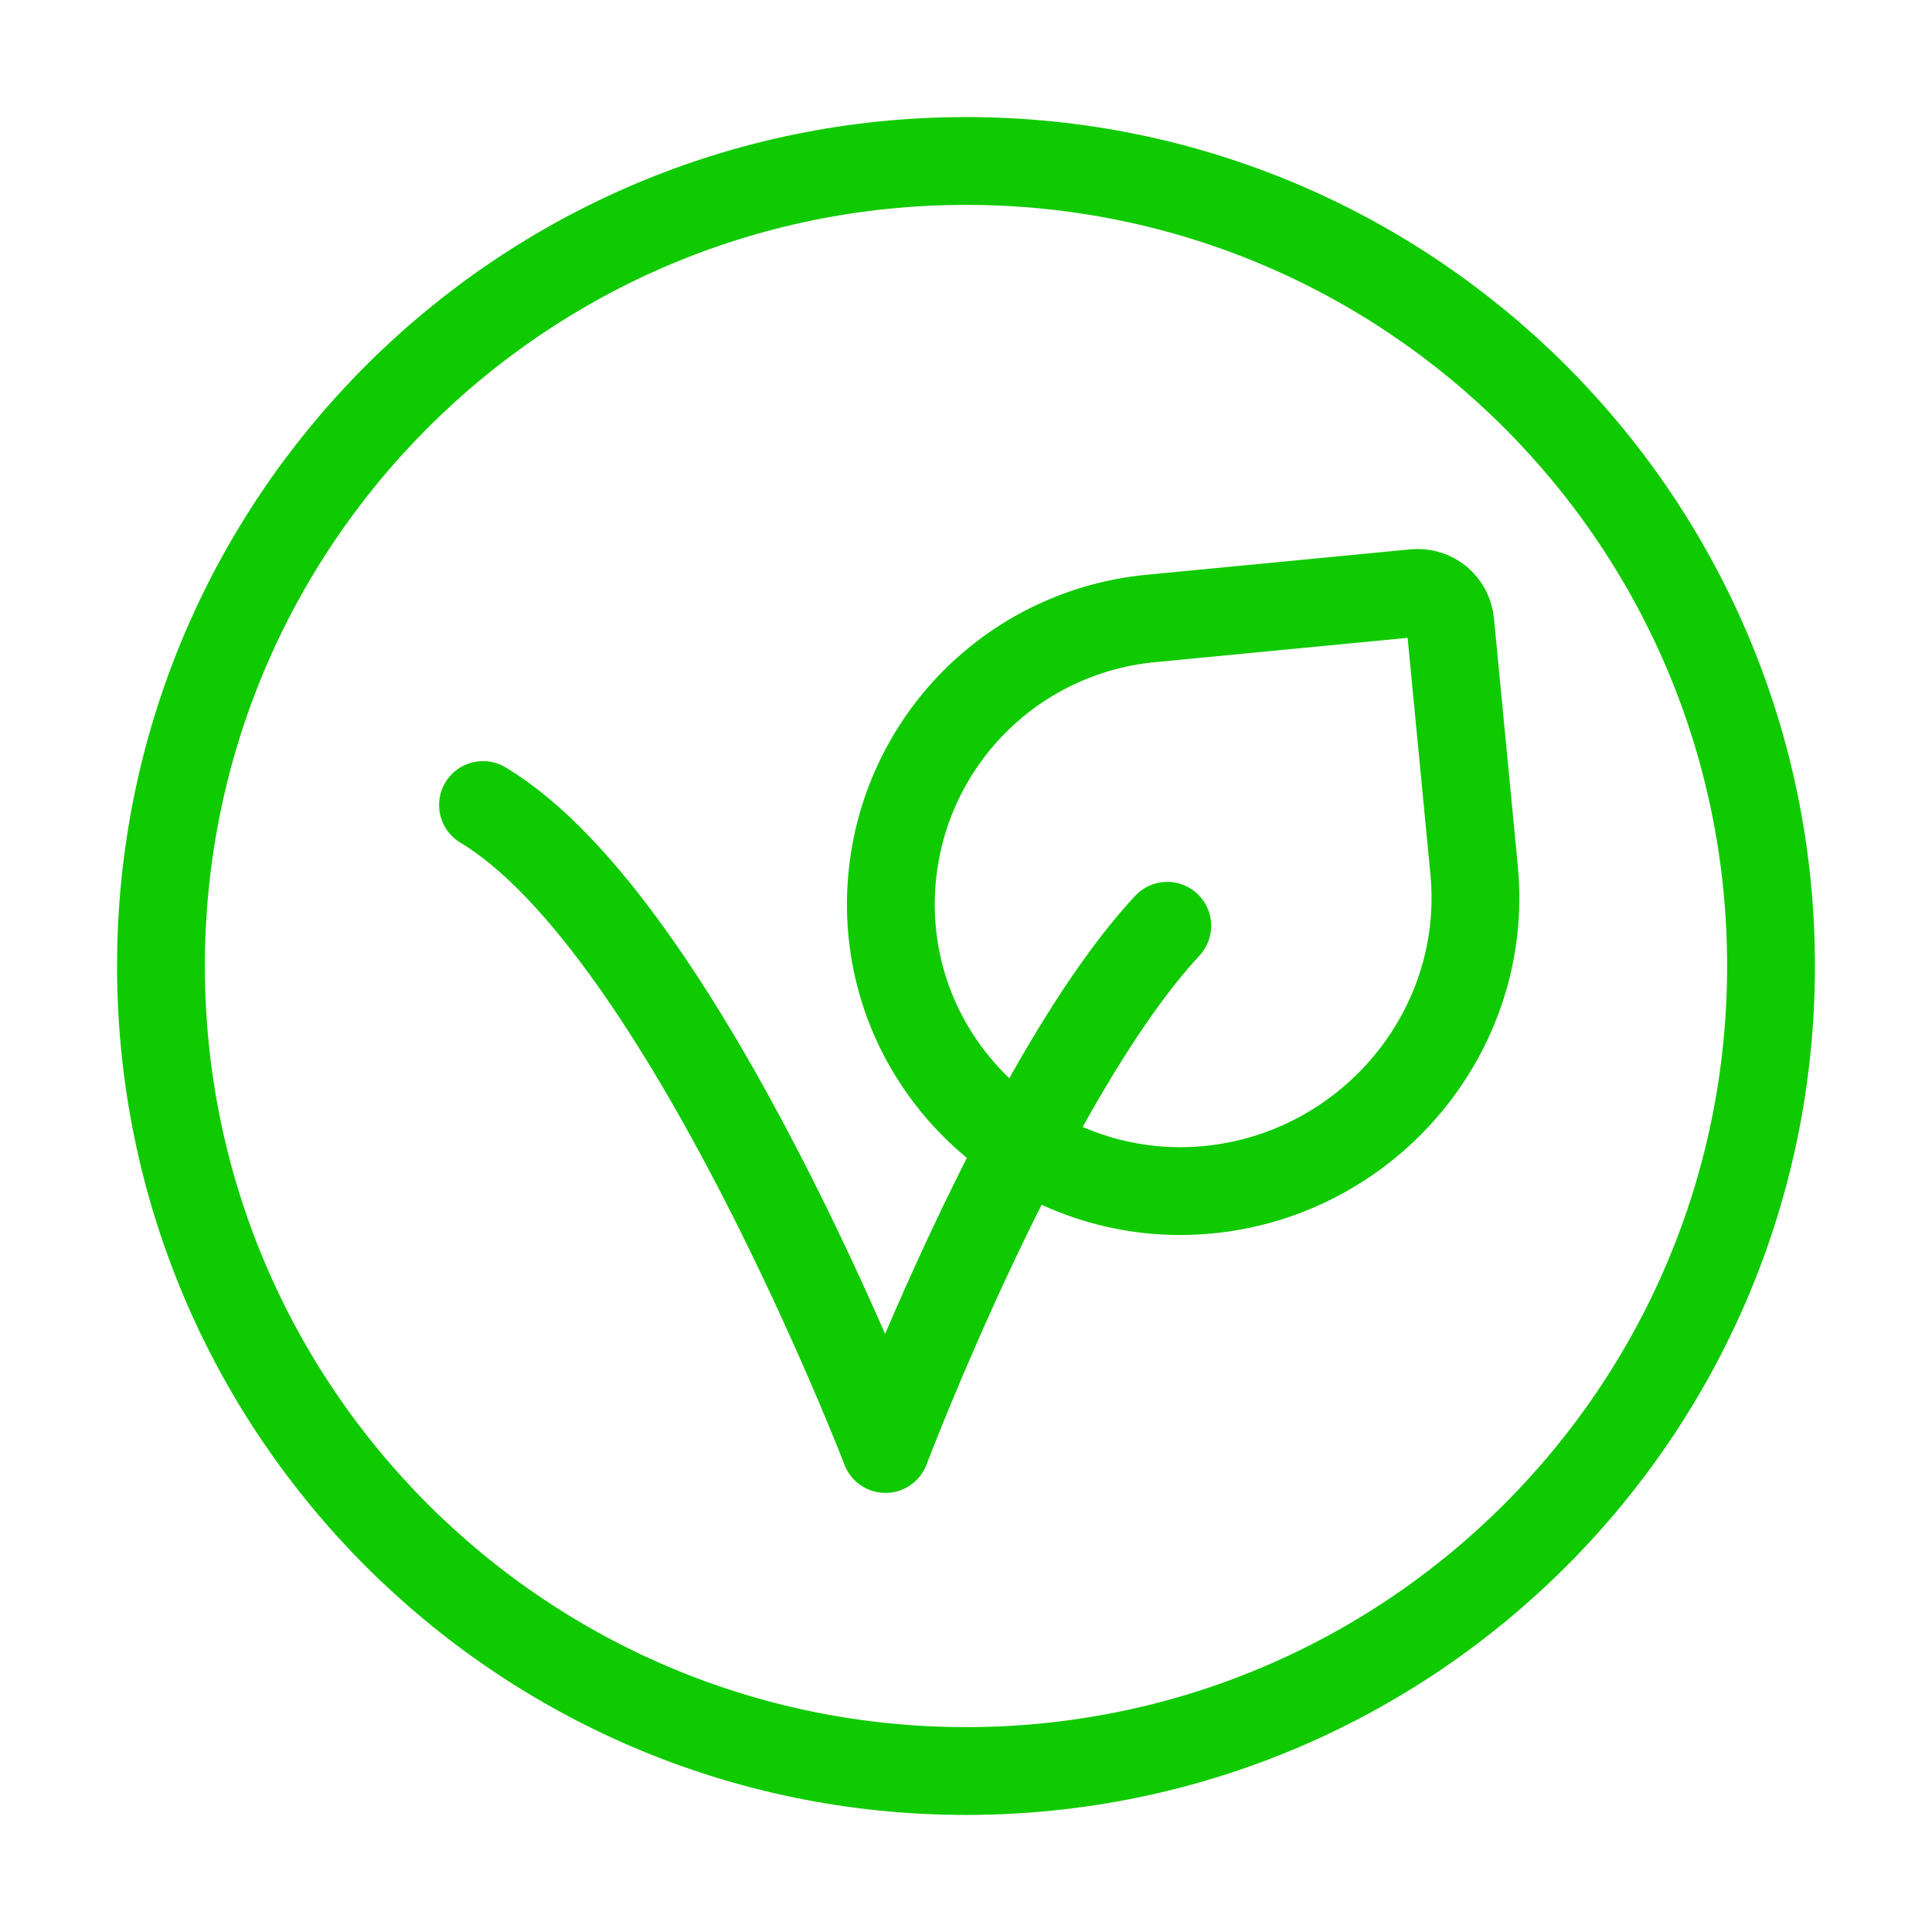
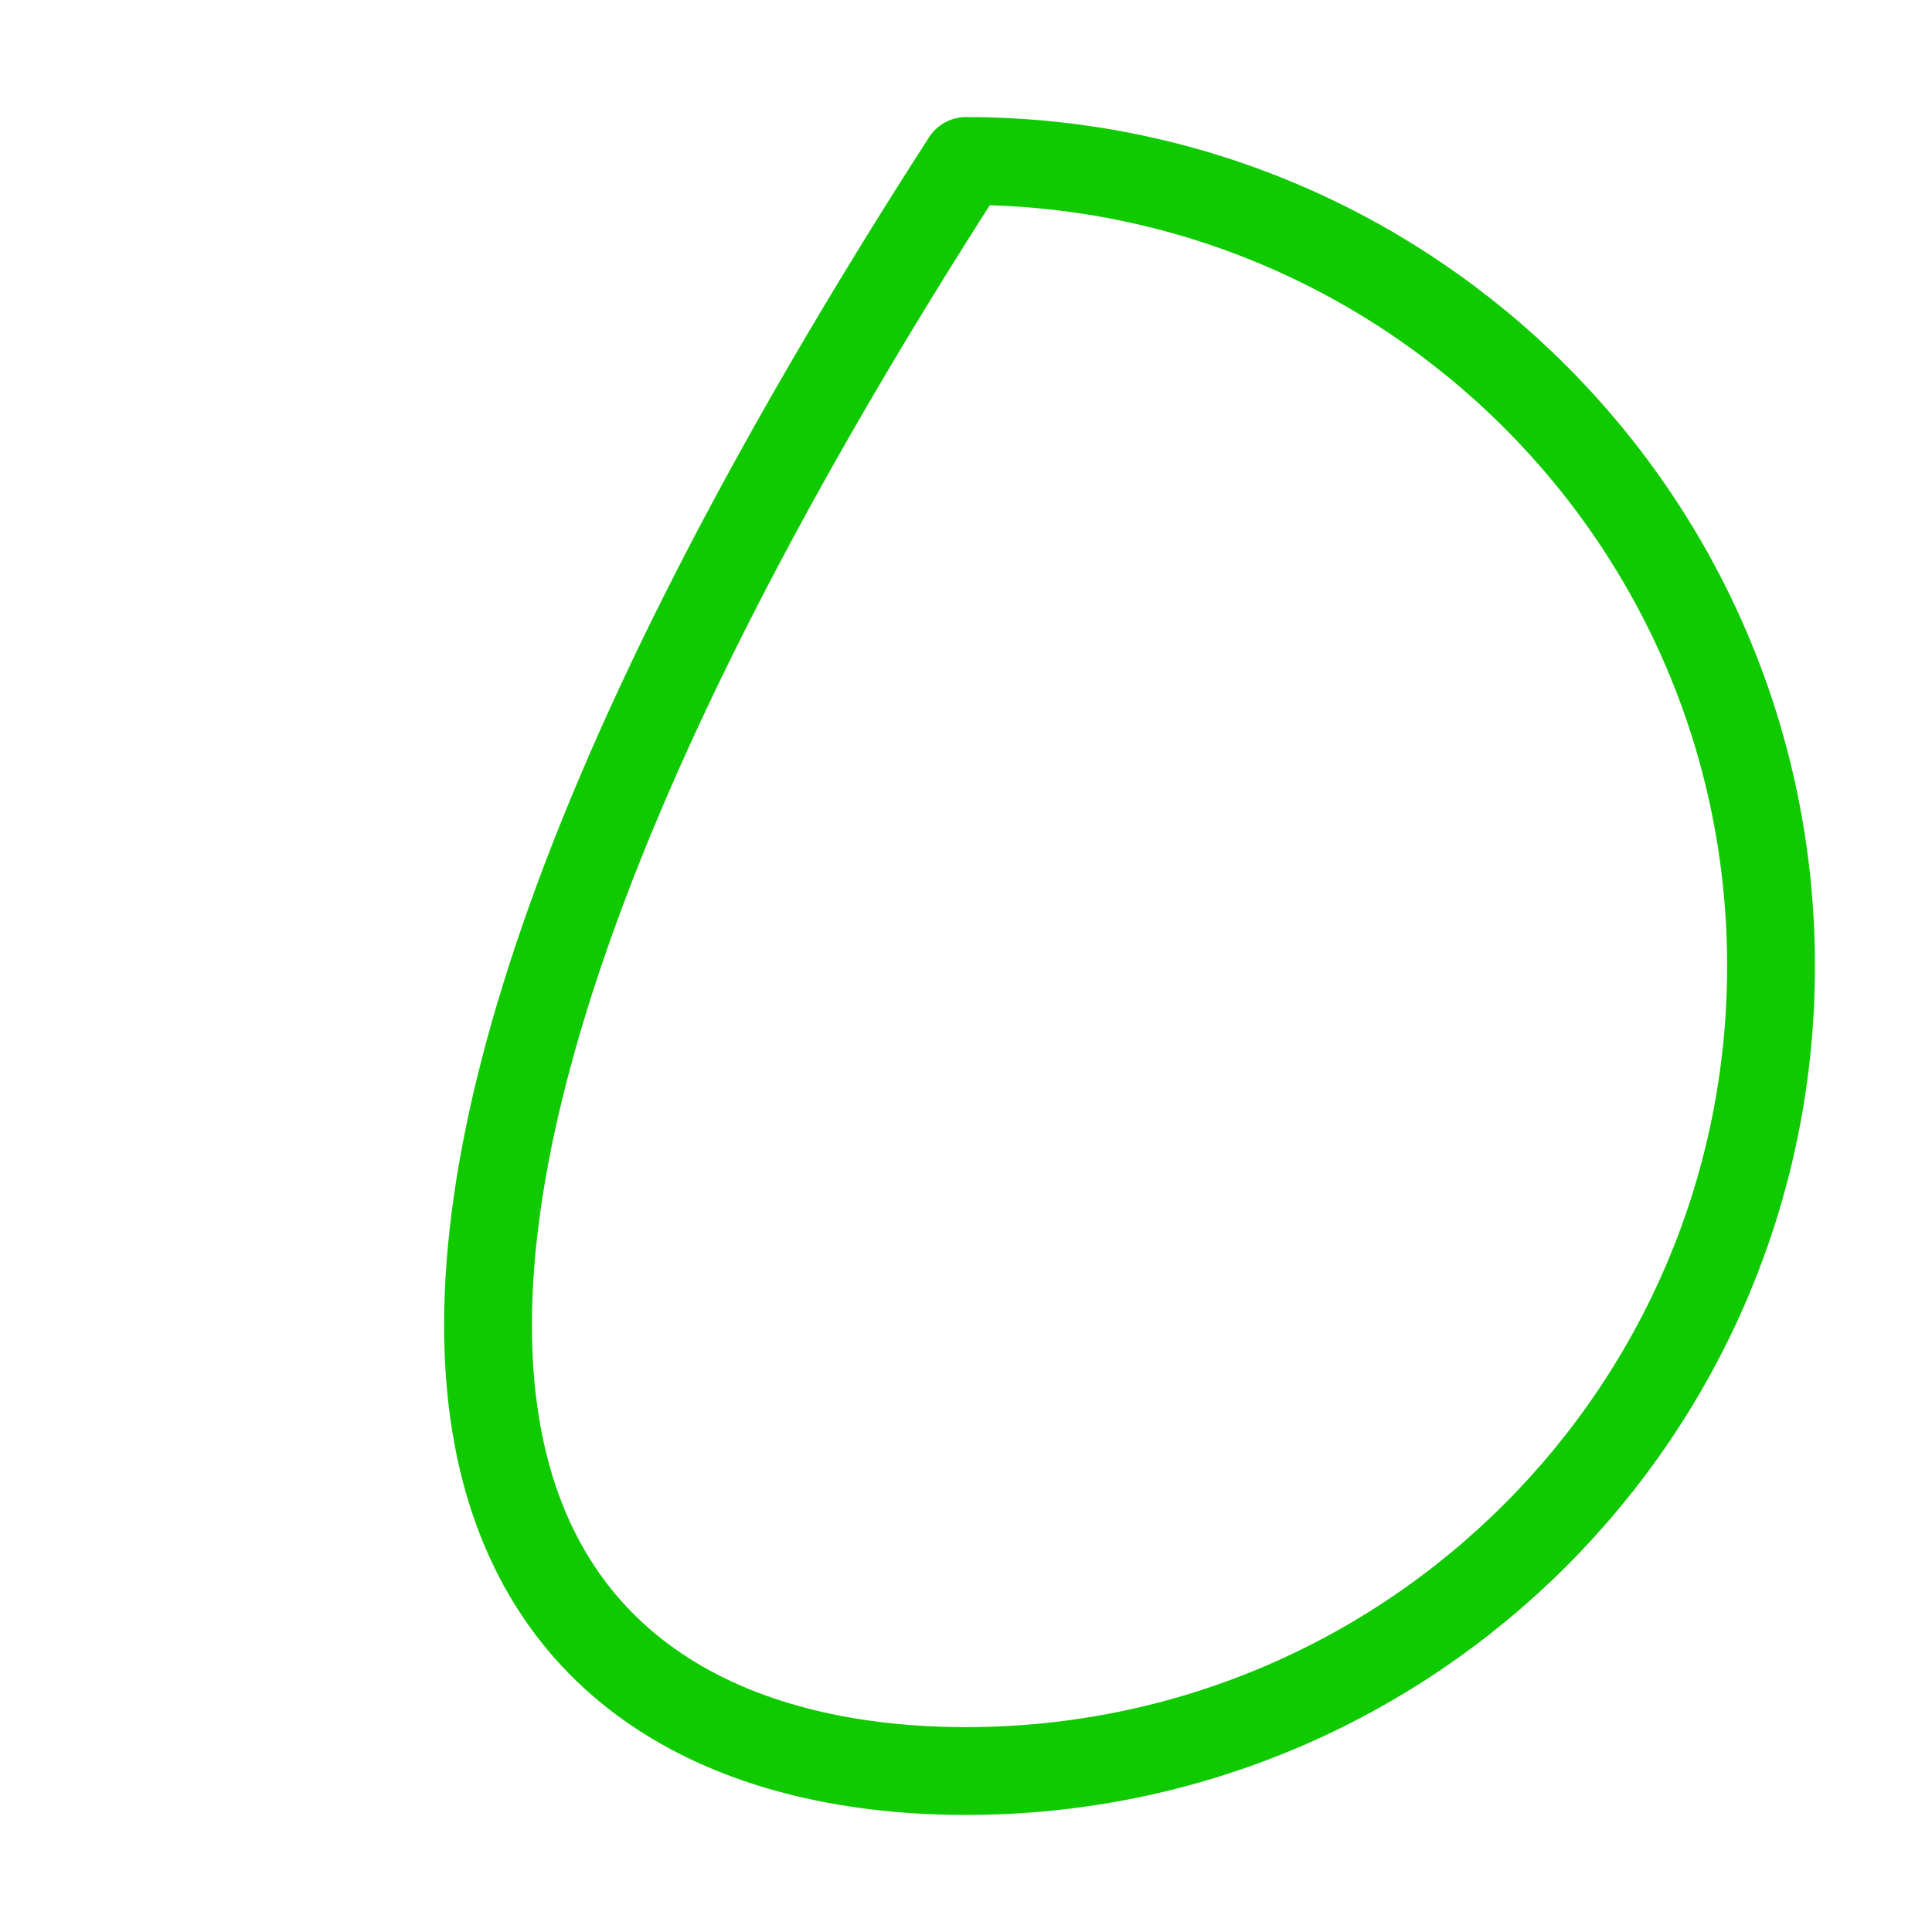
<svg xmlns="http://www.w3.org/2000/svg" width="22" height="22" viewBox="0 0 22 22" fill="none">
-   <path d="M13.292 10.542C11.688 12.267 10.083 16.5 10.083 16.5C10.083 16.5 7.792 10.542 5.5 9.167" stroke="#10CA00" stroke-linecap="round" stroke-linejoin="round" />
-   <path d="M16.514 7.086L16.786 9.909C16.962 11.741 15.589 13.371 13.757 13.548C11.961 13.721 10.333 12.407 10.159 10.61C10.118 10.183 10.162 9.752 10.287 9.341C10.412 8.931 10.618 8.549 10.891 8.217C11.164 7.886 11.499 7.612 11.879 7.41C12.258 7.209 12.673 7.084 13.1 7.043L16.11 6.753C16.208 6.744 16.305 6.774 16.381 6.836C16.456 6.898 16.504 6.988 16.514 7.086Z" stroke="#10CA00" stroke-linecap="round" stroke-linejoin="round" />
-   <path d="M11 20.167C16.063 20.167 20.167 16.063 20.167 11C20.167 5.937 16.063 1.833 11 1.833C5.937 1.833 1.833 5.937 1.833 11C1.833 16.063 5.937 20.167 11 20.167Z" stroke="#10CA00" stroke-linecap="round" stroke-linejoin="round" />
+   <path d="M11 20.167C16.063 20.167 20.167 16.063 20.167 11C20.167 5.937 16.063 1.833 11 1.833C1.833 16.063 5.937 20.167 11 20.167Z" stroke="#10CA00" stroke-linecap="round" stroke-linejoin="round" />
</svg>